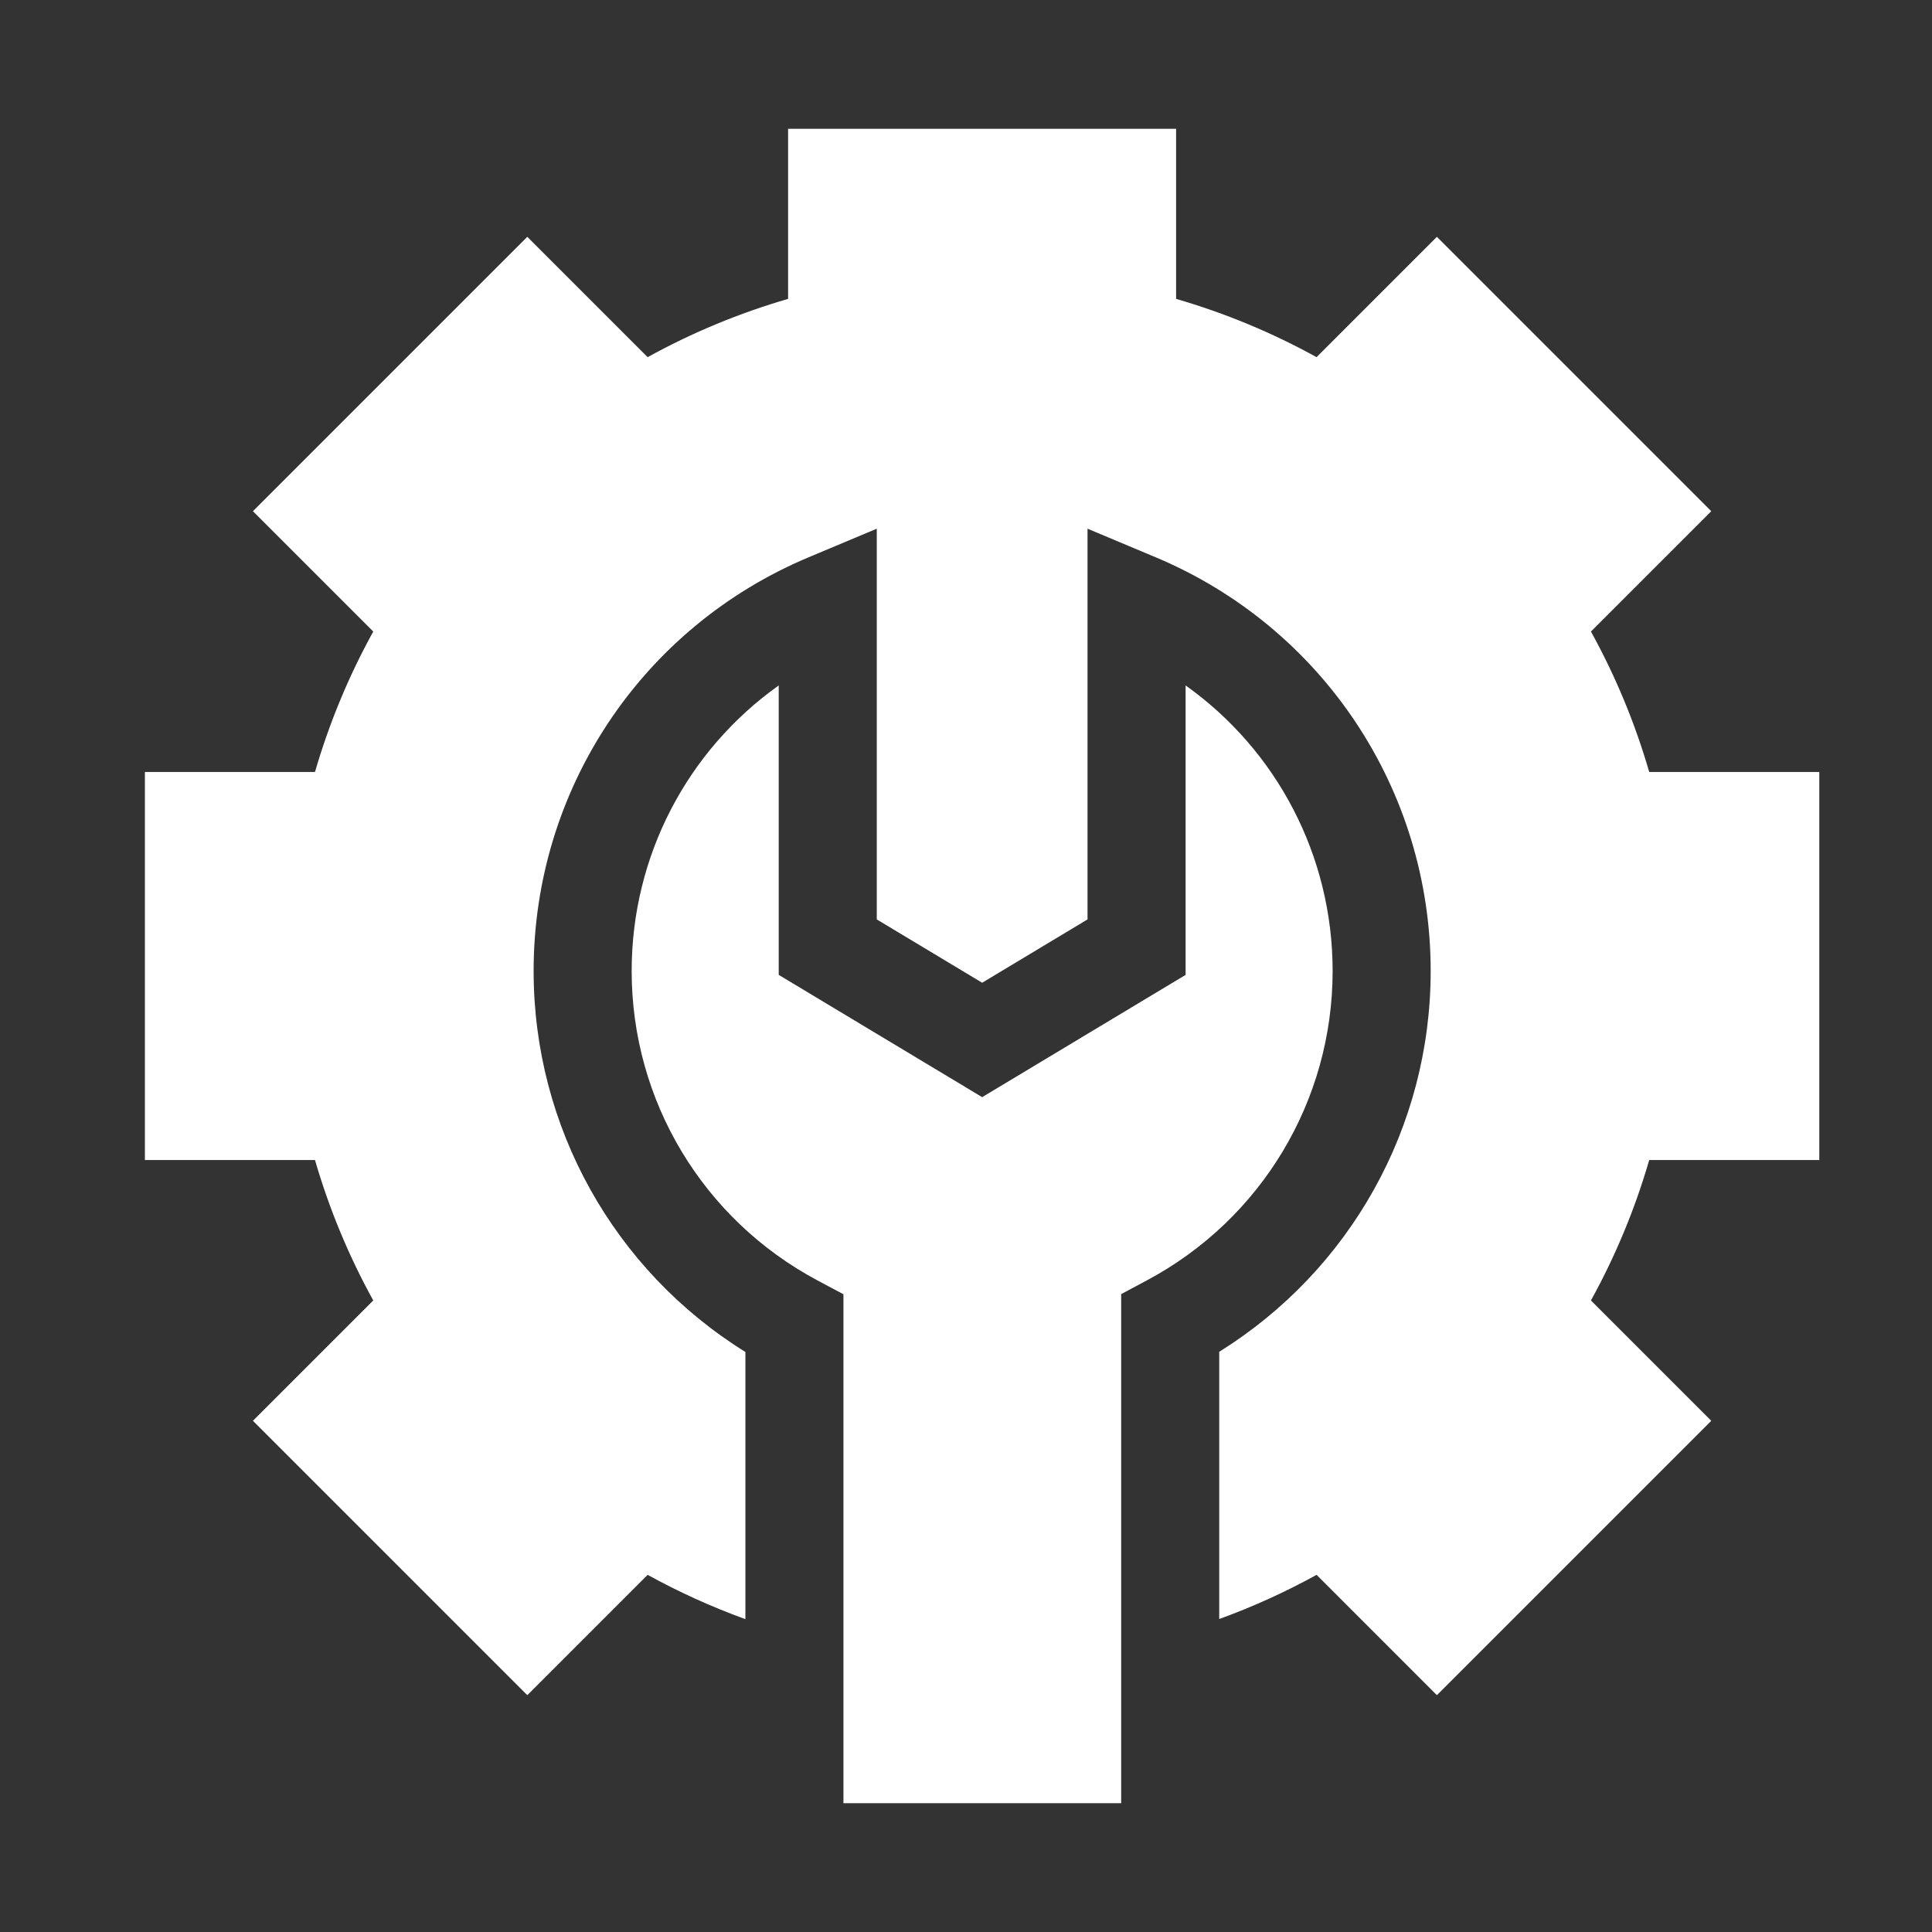
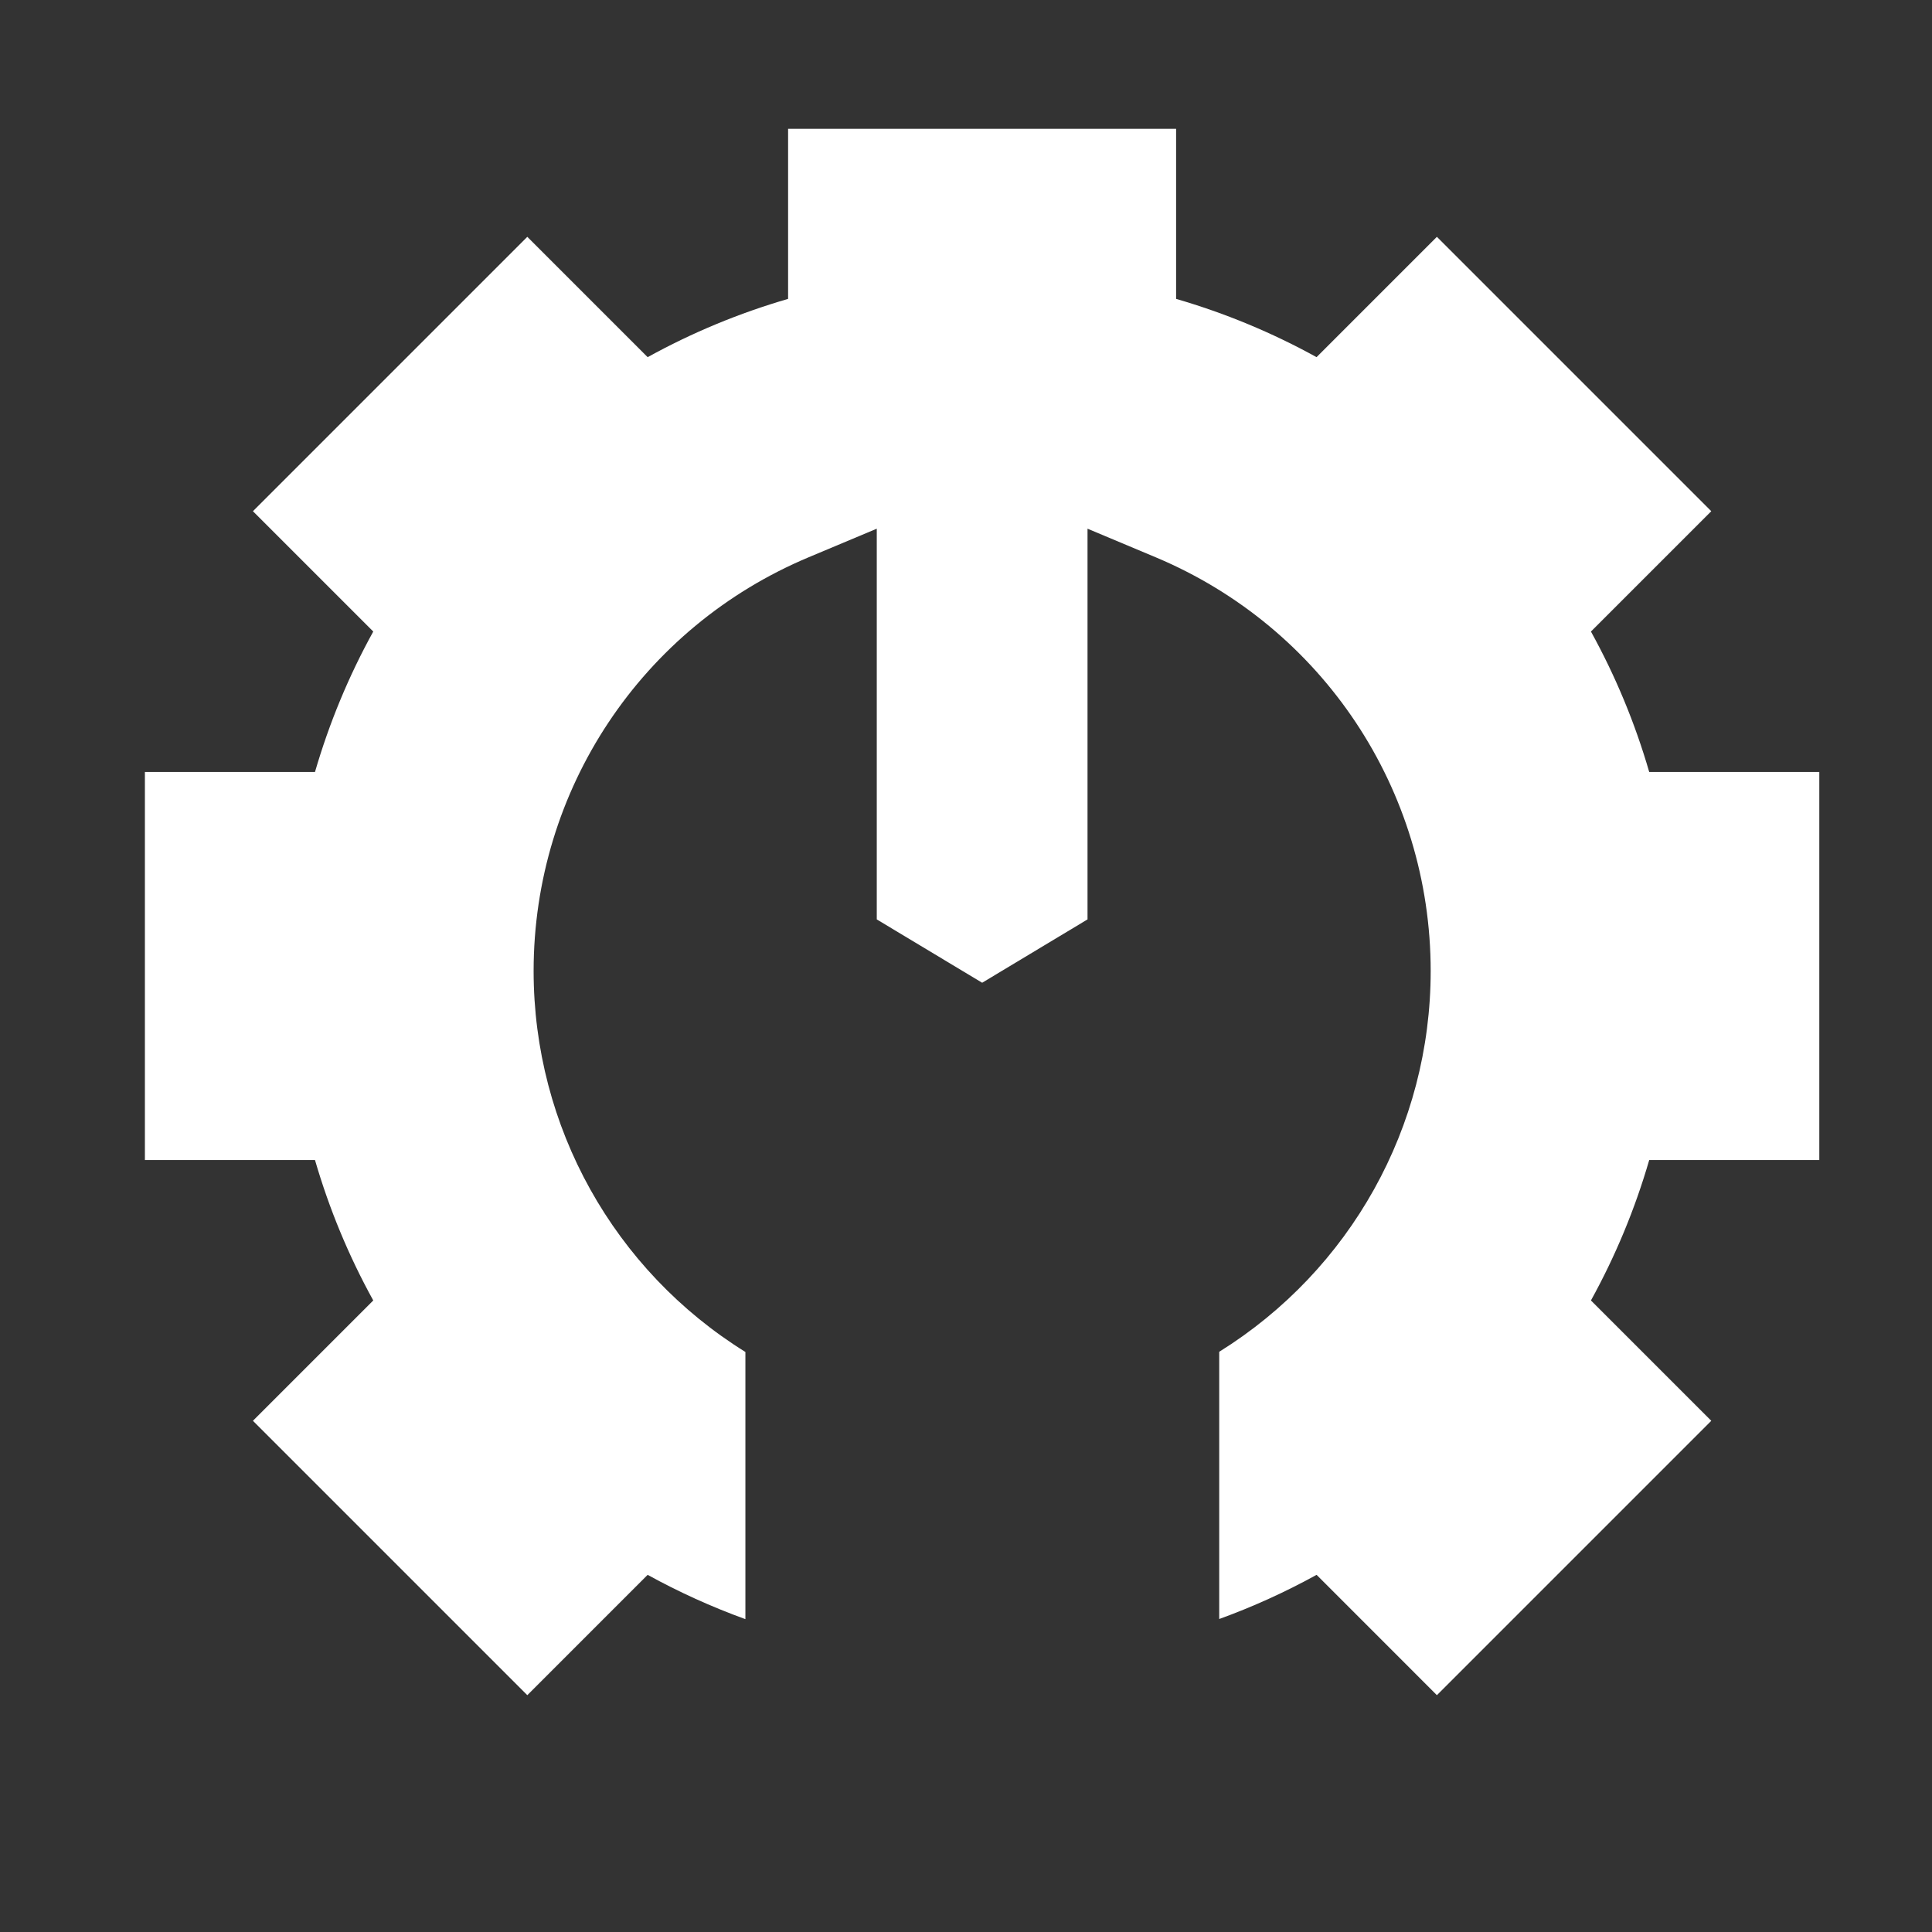
<svg xmlns="http://www.w3.org/2000/svg" width="60" height="60" viewBox="0 0 60 60" fill="none">
  <rect x="0" y="0" width="60" height="60" fill="#333333" stroke="none" />
  <path d="M56.5 36.025V23.975H51.218C50.778 22.458 50.171 20.995 49.408 19.613L53.145 15.876L44.624 7.355L40.887 11.092C39.505 10.329 38.042 9.723 36.525 9.282V4H24.475V9.282C22.958 9.723 21.495 10.329 20.113 11.092L16.376 7.355L7.855 15.876L11.592 19.613C10.829 20.995 10.223 22.458 9.782 23.975H4.5V36.025H9.782C10.223 37.542 10.829 39.005 11.592 40.387L7.855 44.124L16.376 52.645L20.113 48.908C21.087 49.445 22.103 49.905 23.149 50.284V41.987C19.07 39.452 16.572 34.999 16.572 30.155C16.572 24.526 19.926 19.482 25.117 17.305L27.229 16.419V28.553L30.502 30.52L33.774 28.553V16.419L35.886 17.305C41.077 19.482 44.431 24.526 44.431 30.155C44.431 34.994 41.937 39.445 37.864 41.981V50.28C38.906 49.902 39.917 49.443 40.888 48.908L44.624 52.645L53.145 44.124L49.408 40.387C50.171 39.005 50.778 37.542 51.218 36.026H56.5V36.025Z" fill="white" />
-   <path d="M34.819 40.19L35.623 39.76C39.178 37.86 41.386 34.18 41.386 30.155C41.386 26.576 39.651 23.3 36.82 21.287V30.276L30.502 34.073L24.184 30.276V21.287C21.352 23.3 19.617 26.576 19.617 30.155C19.617 34.184 21.828 37.866 25.388 39.765L26.194 40.194V56H34.819L34.819 40.19Z" fill="white" />
</svg>